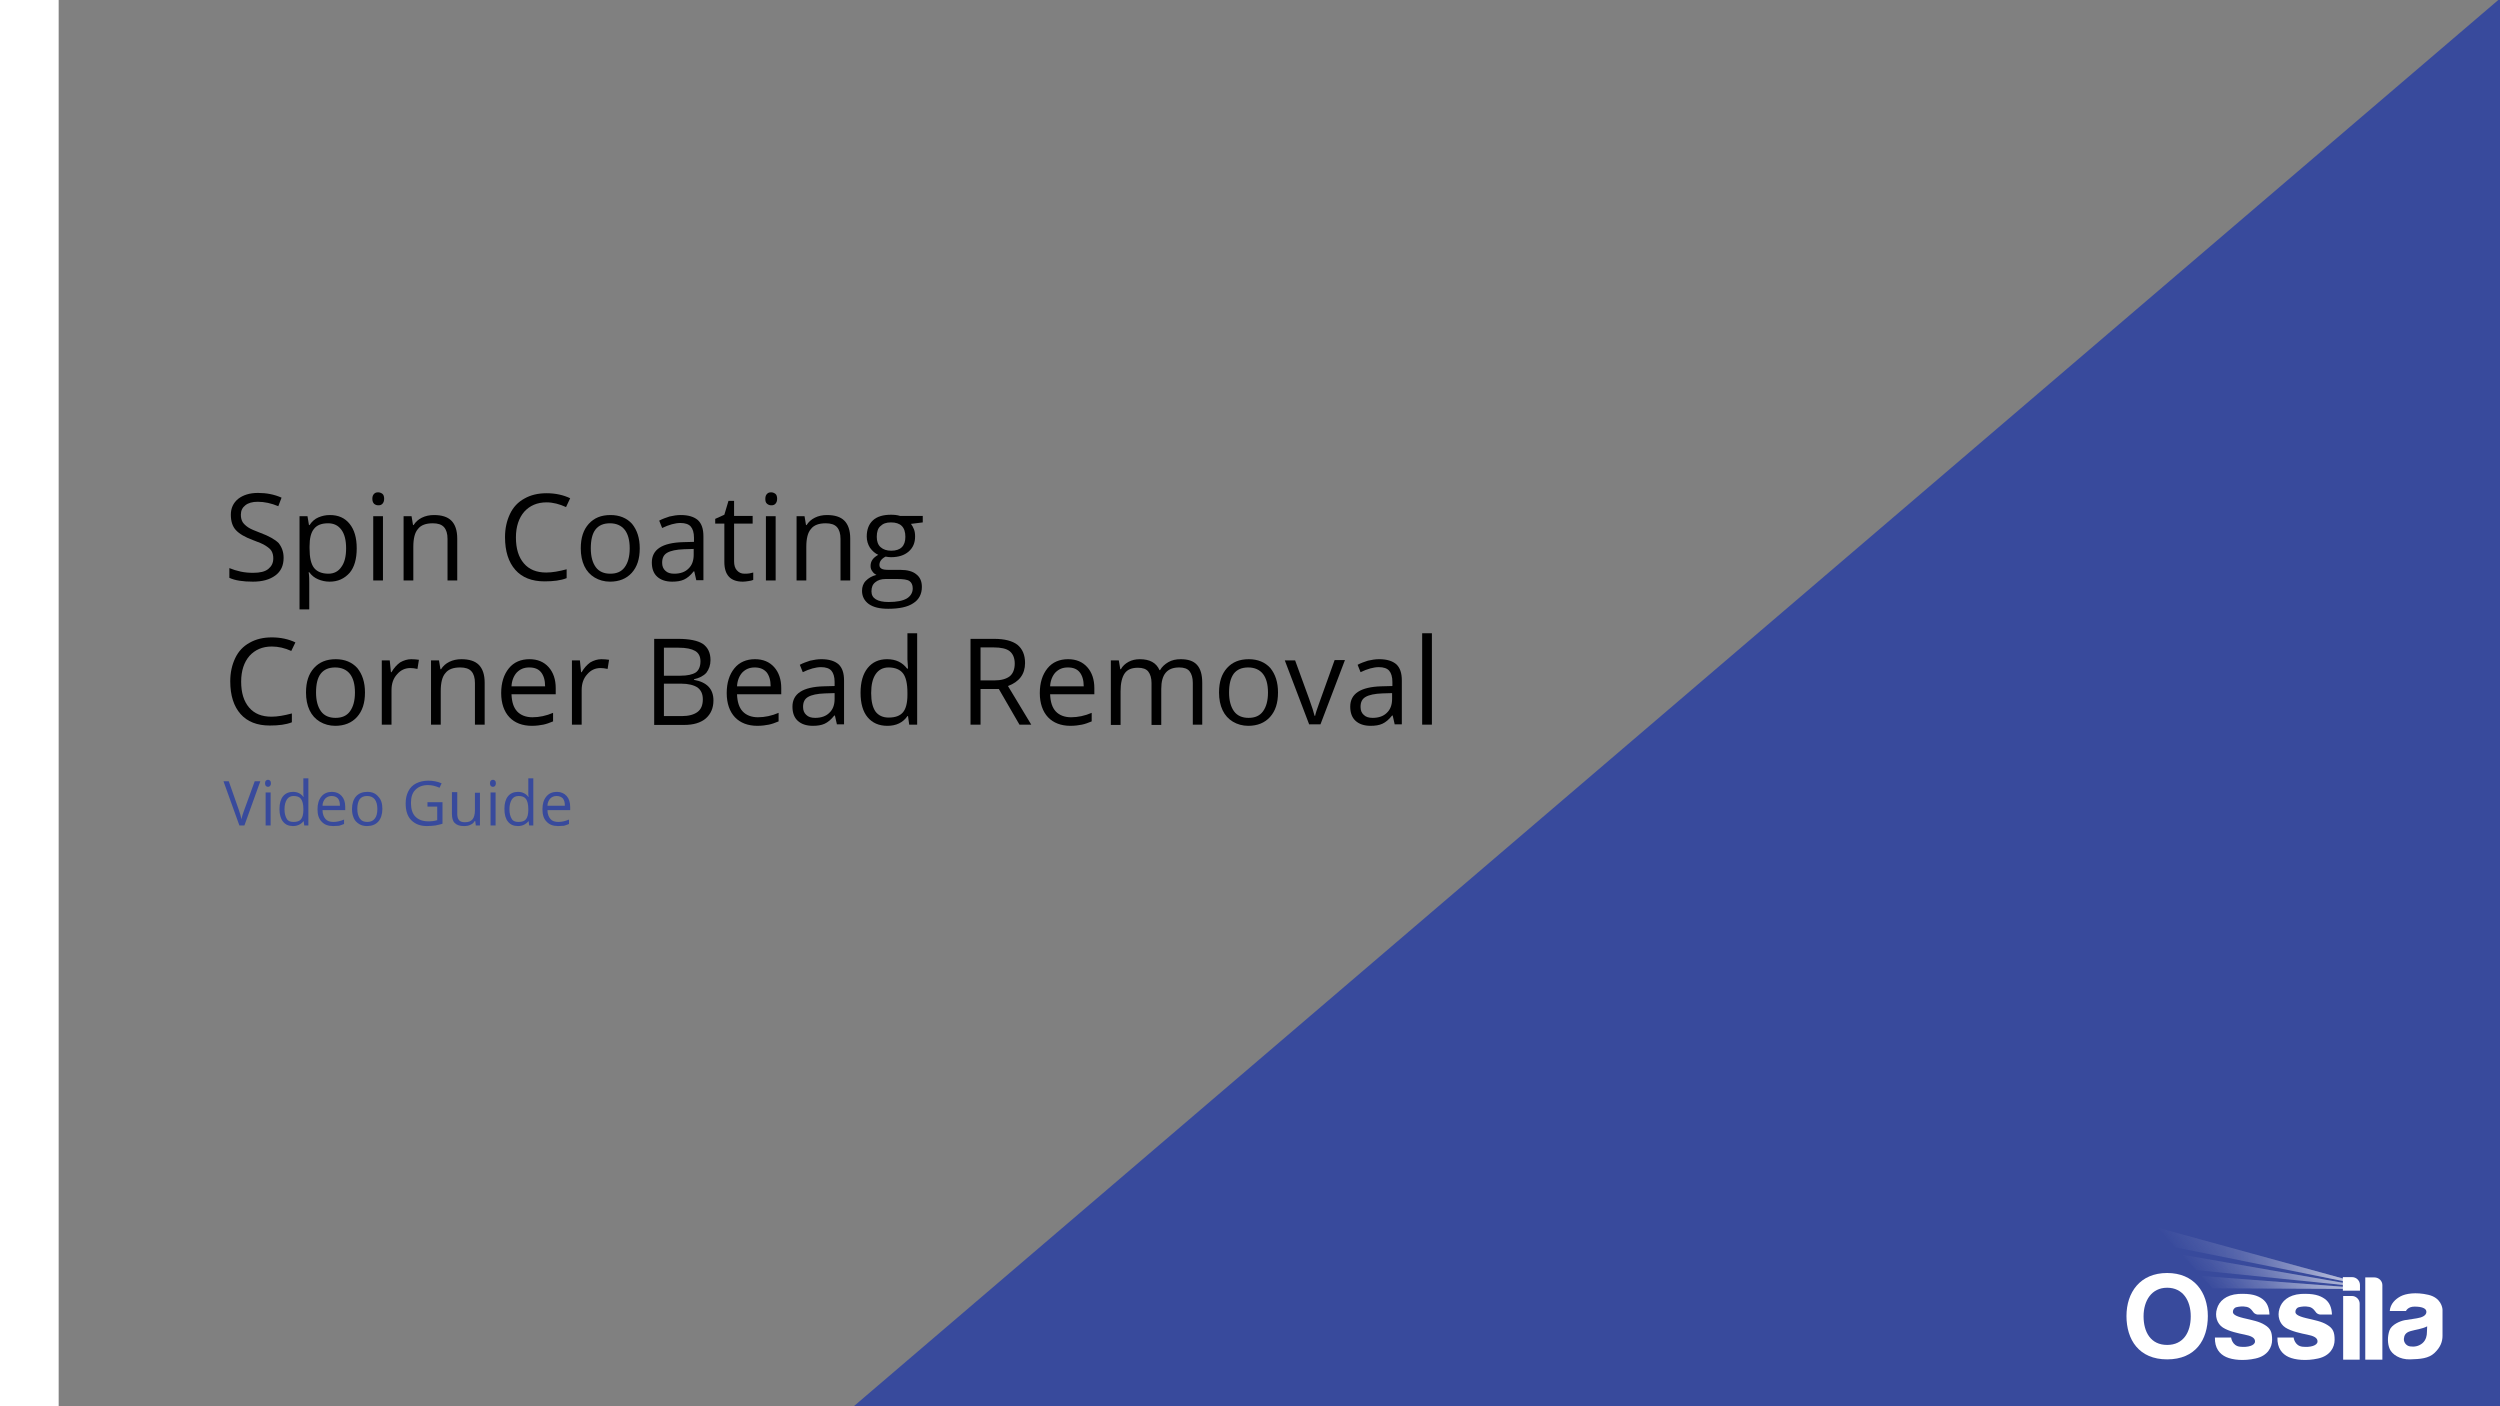
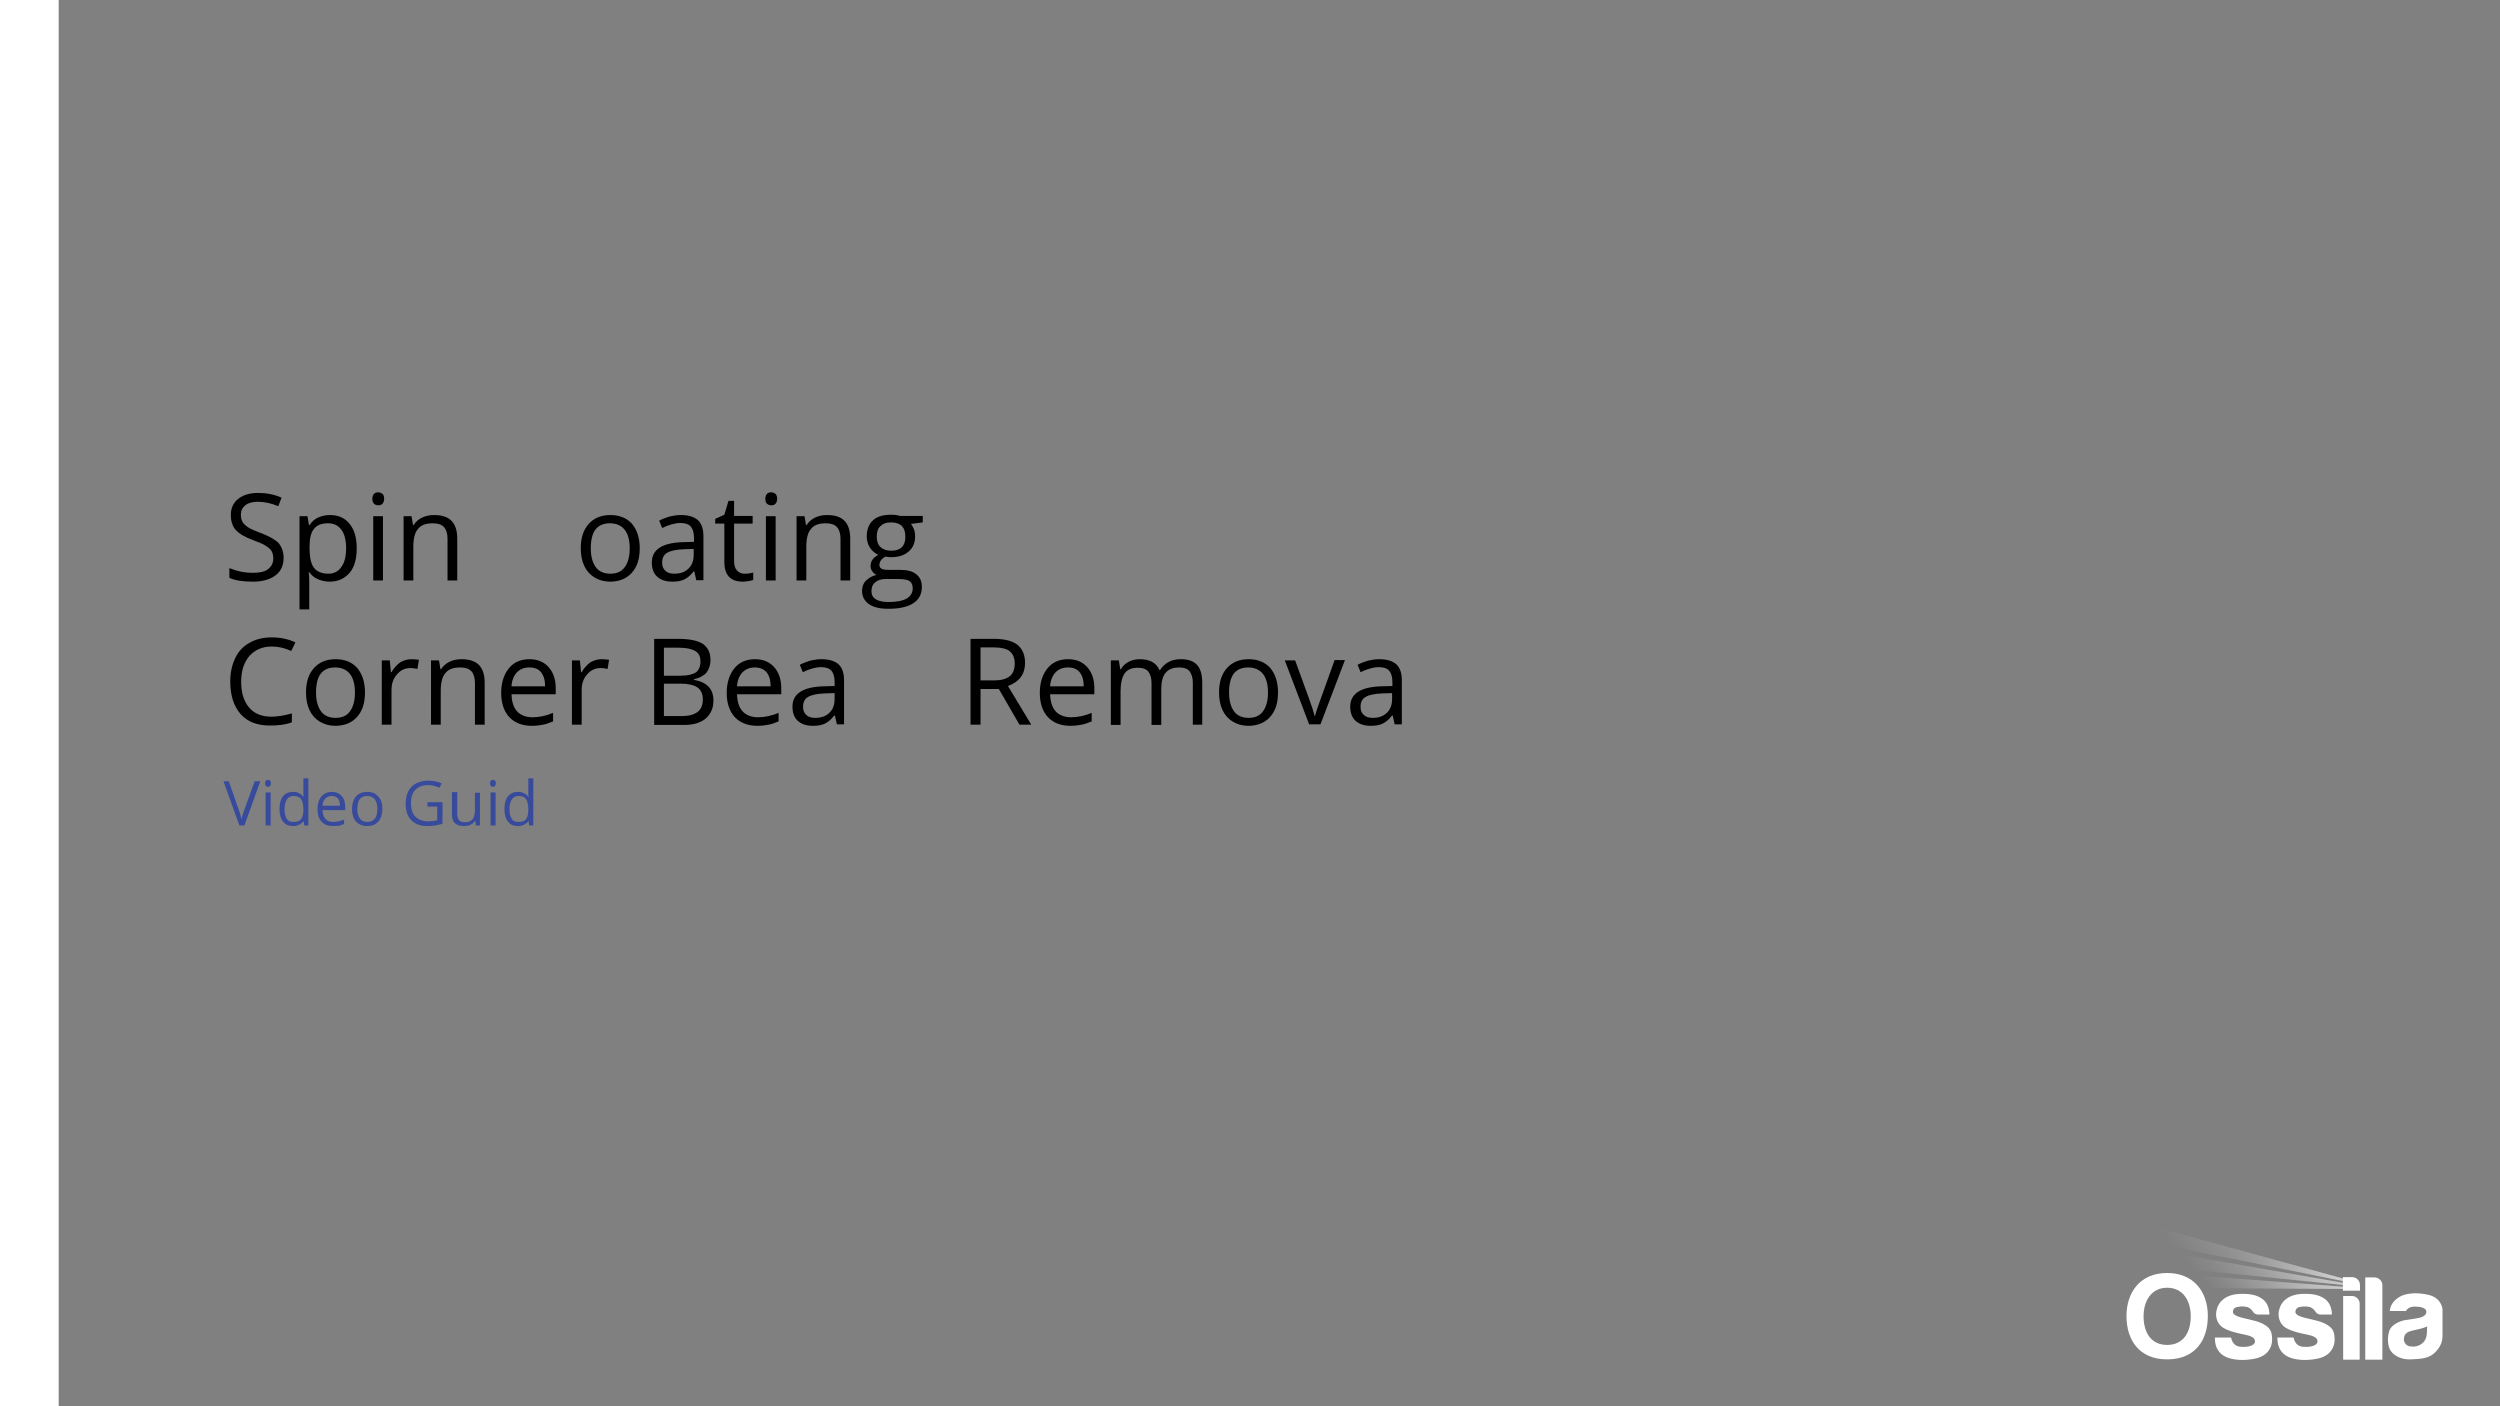
<svg xmlns="http://www.w3.org/2000/svg" version="1.1" id="Layer_1" x="0px" y="0px" viewBox="0 0 848 477" style="enable-background:new 0 0 848 477;" xml:space="preserve">
  <rect x="0" y="0" width="848" height="477" fill="#808080" stroke="none" />
  <style type="text/css">
	.st0{enable-background:new    ;}
	.st1{fill:#384A9C;}
	.st2{fill-rule:evenodd;clip-rule:evenodd;fill:#FFFFFF;}
	.st3{fill:url(#SVGID_1_);}
	.st4{fill:url(#SVGID_00000065060130677252159100000014168601758745958815_);}
	.st5{fill:url(#SVGID_00000129887032170648248830000008728072799861682333_);}
	.st6{fill:url(#SVGID_00000056416077186506828010000013581345090175599235_);}
	.st7{fill:url(#SVGID_00000105396111045602300420000017402808586120423573_);}
	.st8{fill:url(#SVGID_00000077318715286791883910000010252303818710166670_);}
	.st9{fill:#FFFFFF;}
</style>
  <g class="st0">
    <path d="M96.2,189.2c0,2.6-0.9,4.6-2.8,6c-1.9,1.4-4.4,2.1-7.6,2.1c-3.4,0-6.1-0.4-8-1.3v-3.3c1.2,0.5,2.5,0.9,3.9,1.2   c1.4,0.3,2.8,0.4,4.2,0.4c2.3,0,4-0.4,5.1-1.3s1.7-2,1.7-3.6c0-1-0.2-1.8-0.6-2.5s-1.1-1.2-2-1.8s-2.4-1.2-4.3-1.9   c-2.7-1-4.6-2.1-5.8-3.4c-1.2-1.3-1.7-3.1-1.7-5.2c0-2.2,0.8-4,2.5-5.4c1.7-1.3,3.9-2,6.7-2c2.9,0,5.5,0.5,8,1.6l-1.1,2.9   c-2.4-1-4.7-1.5-7-1.5c-1.8,0-3.2,0.4-4.2,1.2c-1,0.8-1.5,1.8-1.5,3.2c0,1,0.2,1.8,0.6,2.5c0.4,0.6,1,1.2,1.9,1.8s2.2,1.1,4,1.8   c3,1.1,5.1,2.3,6.3,3.5C95.6,185.6,96.2,187.2,96.2,189.2z" />
    <path d="M111.8,197.3c-1.4,0-2.7-0.3-3.9-0.8c-1.2-0.5-2.2-1.3-3-2.4h-0.2c0.2,1.3,0.2,2.5,0.2,3.6v9h-3.3v-31.6h2.7l0.5,3h0.2   c0.8-1.2,1.8-2.1,3-2.6s2.4-0.8,3.9-0.8c2.9,0,5.1,1,6.7,3c1.6,2,2.4,4.7,2.4,8.3c0,3.6-0.8,6.4-2.4,8.3   C116.8,196.3,114.6,197.3,111.8,197.3z M111.3,177.5c-2.2,0-3.8,0.6-4.8,1.9c-1,1.2-1.5,3.2-1.5,5.9v0.7c0,3.1,0.5,5.3,1.5,6.6   c1,1.3,2.7,2,4.9,2c1.9,0,3.4-0.8,4.4-2.3c1.1-1.5,1.6-3.6,1.6-6.3c0-2.7-0.5-4.8-1.6-6.3S113.2,177.5,111.3,177.5z" />
    <path d="M126.3,169.2c0-0.8,0.2-1.3,0.6-1.7c0.4-0.4,0.8-0.5,1.4-0.5c0.5,0,1,0.2,1.4,0.5s0.6,0.9,0.6,1.7c0,0.7-0.2,1.3-0.6,1.7   c-0.4,0.4-0.8,0.5-1.4,0.5c-0.6,0-1-0.2-1.4-0.5C126.5,170.5,126.3,169.9,126.3,169.2z M129.9,196.9h-3.3v-21.8h3.3V196.9z" />
    <path d="M151.8,196.9v-14.1c0-1.8-0.4-3.1-1.2-4c-0.8-0.9-2.1-1.3-3.8-1.3c-2.3,0-4,0.6-5,1.9c-1.1,1.2-1.6,3.3-1.6,6.1v11.4h-3.3   v-21.8h2.7l0.5,3h0.2c0.7-1.1,1.6-1.9,2.8-2.5c1.2-0.6,2.6-0.9,4.1-0.9c2.6,0,4.6,0.6,5.9,1.9c1.3,1.3,2,3.3,2,6.1v14.2H151.8z" />
-     <path d="M185.4,170.4c-3.2,0-5.7,1.1-7.6,3.2c-1.8,2.1-2.8,5-2.8,8.7c0,3.8,0.9,6.7,2.7,8.8c1.8,2.1,4.3,3.1,7.6,3.1   c2,0,4.3-0.4,6.9-1.1v3c-2,0.8-4.5,1.1-7.5,1.1c-4.3,0-7.6-1.3-9.9-3.9c-2.3-2.6-3.5-6.3-3.5-11.1c0-3,0.6-5.6,1.7-7.9   c1.1-2.3,2.7-4,4.9-5.2c2.1-1.2,4.6-1.8,7.5-1.8c3,0,5.7,0.6,8,1.7L192,172C189.8,171,187.6,170.4,185.4,170.4z" />
    <path d="M217,186c0,3.6-0.9,6.3-2.7,8.3c-1.8,2-4.3,3-7.4,3c-1.9,0-3.7-0.5-5.2-1.4s-2.7-2.2-3.5-3.9c-0.8-1.7-1.2-3.7-1.2-6   c0-3.6,0.9-6.3,2.7-8.3c1.8-2,4.2-3,7.4-3c3,0,5.5,1,7.3,3C216.1,179.8,217,182.5,217,186z M200.4,186c0,2.8,0.6,4.9,1.7,6.4   c1.1,1.5,2.8,2.2,4.9,2.2c2.2,0,3.8-0.7,4.9-2.2c1.1-1.5,1.7-3.6,1.7-6.4c0-2.8-0.6-4.9-1.7-6.3c-1.1-1.4-2.8-2.2-5-2.2   c-2.2,0-3.8,0.7-4.9,2.1S200.4,183.2,200.4,186z" />
    <path d="M236.2,196.9l-0.7-3.1h-0.2c-1.1,1.4-2.2,2.3-3.3,2.8c-1.1,0.5-2.4,0.7-4,0.7c-2.2,0-3.9-0.6-5.1-1.7   c-1.2-1.1-1.8-2.7-1.8-4.8c0-4.4,3.5-6.7,10.6-6.9l3.7-0.1v-1.4c0-1.7-0.4-3-1.1-3.8c-0.7-0.8-1.9-1.2-3.5-1.2   c-1.8,0-3.9,0.6-6.2,1.7l-1-2.5c1.1-0.6,2.3-1,3.5-1.4c1.3-0.3,2.6-0.5,3.8-0.5c2.6,0,4.5,0.6,5.8,1.7c1.3,1.2,1.9,3,1.9,5.5v14.9   H236.2z M228.7,194.6c2.1,0,3.7-0.6,4.8-1.7c1.2-1.1,1.8-2.7,1.8-4.7v-2l-3.3,0.1c-2.6,0.1-4.5,0.5-5.7,1.2s-1.7,1.8-1.7,3.4   c0,1.2,0.4,2.1,1.1,2.7C226.4,194.3,227.4,194.6,228.7,194.6z" />
    <path d="M252.5,194.6c0.6,0,1.1,0,1.7-0.1c0.5-0.1,1-0.2,1.3-0.3v2.5c-0.4,0.2-0.9,0.3-1.6,0.4s-1.3,0.2-1.9,0.2   c-4.2,0-6.3-2.2-6.3-6.7v-13h-3.1v-1.6l3.1-1.4l1.4-4.7h1.9v5.1h6.3v2.6H249v12.8c0,1.3,0.3,2.3,0.9,3   C250.6,194.2,251.4,194.6,252.5,194.6z" />
    <path d="M259.6,169.2c0-0.8,0.2-1.3,0.6-1.7s0.8-0.5,1.4-0.5c0.5,0,1,0.2,1.4,0.5s0.6,0.9,0.6,1.7c0,0.7-0.2,1.3-0.6,1.7   c-0.4,0.4-0.8,0.5-1.4,0.5c-0.6,0-1-0.2-1.4-0.5C259.7,170.5,259.6,169.9,259.6,169.2z M263.1,196.9h-3.3v-21.8h3.3V196.9z" />
    <path d="M285.1,196.9v-14.1c0-1.8-0.4-3.1-1.2-4c-0.8-0.9-2.1-1.3-3.8-1.3c-2.3,0-4,0.6-5,1.9c-1.1,1.2-1.6,3.3-1.6,6.1v11.4h-3.3   v-21.8h2.7l0.5,3h0.2c0.7-1.1,1.6-1.9,2.8-2.5c1.2-0.6,2.6-0.9,4.1-0.9c2.6,0,4.6,0.6,5.9,1.9c1.3,1.3,2,3.3,2,6.1v14.2H285.1z" />
    <path d="M313,175.1v2.1l-4,0.5c0.4,0.5,0.7,1.1,1,1.8c0.3,0.7,0.4,1.6,0.4,2.5c0,2.1-0.7,3.8-2.2,5.1c-1.5,1.3-3.5,1.9-6,1.9   c-0.6,0-1.3-0.1-1.8-0.2c-1.4,0.7-2.1,1.7-2.1,2.8c0,0.6,0.2,1,0.7,1.3c0.5,0.3,1.3,0.4,2.5,0.4h3.9c2.4,0,4.2,0.5,5.4,1.5   c1.3,1,1.9,2.4,1.9,4.3c0,2.4-1,4.3-2.9,5.5c-1.9,1.3-4.8,1.9-8.5,1.9c-2.9,0-5-0.5-6.6-1.6c-1.5-1.1-2.3-2.6-2.3-4.5   c0-1.3,0.4-2.5,1.3-3.4s2-1.6,3.6-2c-0.6-0.3-1-0.6-1.4-1.2c-0.4-0.5-0.6-1.1-0.6-1.8c0-0.8,0.2-1.5,0.6-2.1s1.1-1.2,2-1.7   c-1.1-0.5-2-1.3-2.8-2.4c-0.7-1.1-1.1-2.4-1.1-3.8c0-2.4,0.7-4.2,2.1-5.5c1.4-1.3,3.5-1.9,6.1-1.9c1.1,0,2.2,0.1,3.1,0.4H313z    M295.6,200.6c0,1.2,0.5,2.1,1.5,2.7c1,0.6,2.4,0.9,4.3,0.9c2.8,0,4.8-0.4,6.2-1.2c1.3-0.8,2-2,2-3.4c0-1.2-0.4-2-1.1-2.5   c-0.7-0.5-2.1-0.7-4.1-0.7h-4c-1.5,0-2.7,0.4-3.5,1.1C296,198.2,295.6,199.2,295.6,200.6z M297.4,182.1c0,1.5,0.4,2.7,1.3,3.5   s2.1,1.2,3.6,1.2c3.2,0,4.8-1.6,4.8-4.7c0-3.3-1.6-4.9-4.9-4.9c-1.6,0-2.7,0.4-3.6,1.3C297.8,179.2,297.4,180.4,297.4,182.1z" />
  </g>
  <g class="st0">
    <path d="M92.2,219.3c-3.2,0-5.7,1.1-7.6,3.2c-1.8,2.1-2.8,5-2.8,8.7c0,3.8,0.9,6.7,2.7,8.8c1.8,2.1,4.3,3.1,7.6,3.1   c2,0,4.3-0.4,6.9-1.1v3c-2,0.8-4.5,1.1-7.5,1.1c-4.3,0-7.6-1.3-9.9-3.9c-2.3-2.6-3.5-6.3-3.5-11.1c0-3,0.6-5.6,1.7-7.9   c1.1-2.3,2.7-4,4.9-5.2c2.1-1.2,4.6-1.8,7.5-1.8c3,0,5.7,0.6,8,1.7l-1.4,2.9C96.6,219.8,94.4,219.3,92.2,219.3z" />
    <path d="M123.8,234.9c0,3.6-0.9,6.3-2.7,8.3c-1.8,2-4.3,3-7.4,3c-1.9,0-3.7-0.5-5.2-1.4s-2.7-2.2-3.5-3.9c-0.8-1.7-1.2-3.7-1.2-6   c0-3.6,0.9-6.3,2.7-8.3c1.8-2,4.2-3,7.4-3c3,0,5.5,1,7.3,3C122.9,228.7,123.8,231.4,123.8,234.9z M107.2,234.9   c0,2.8,0.6,4.9,1.7,6.4c1.1,1.5,2.8,2.2,4.9,2.2c2.2,0,3.8-0.7,4.9-2.2c1.1-1.5,1.7-3.6,1.7-6.4c0-2.8-0.6-4.9-1.7-6.3   c-1.1-1.4-2.8-2.2-5-2.2c-2.2,0-3.8,0.7-4.9,2.1S107.2,232.1,107.2,234.9z" />
    <path d="M139.5,223.6c1,0,1.8,0.1,2.6,0.2l-0.5,3.1c-0.9-0.2-1.7-0.3-2.4-0.3c-1.8,0-3.3,0.7-4.5,2.1c-1.3,1.4-1.9,3.2-1.9,5.4   v11.7h-3.3V224h2.7l0.4,4h0.2c0.8-1.4,1.8-2.5,2.9-3.3C136.9,224,138.2,223.6,139.5,223.6z" />
    <path d="M161.1,245.8v-14.1c0-1.8-0.4-3.1-1.2-4c-0.8-0.9-2.1-1.3-3.8-1.3c-2.3,0-4,0.6-5,1.9c-1.1,1.2-1.6,3.3-1.6,6.1v11.4h-3.3   V224h2.7l0.5,3h0.2c0.7-1.1,1.6-1.9,2.8-2.5c1.2-0.6,2.6-0.9,4.1-0.9c2.6,0,4.6,0.6,5.9,1.9c1.3,1.3,2,3.3,2,6.1v14.2H161.1z" />
    <path d="M180.4,246.2c-3.2,0-5.8-1-7.6-2.9s-2.8-4.7-2.8-8.2c0-3.5,0.9-6.3,2.6-8.4c1.7-2.1,4.1-3.1,7-3.1c2.7,0,4.9,0.9,6.5,2.7   c1.6,1.8,2.4,4.2,2.4,7.1v2.1h-15c0.1,2.6,0.7,4.5,1.9,5.8c1.2,1.3,3,2,5.2,2c2.3,0,4.7-0.5,7-1.5v2.9c-1.2,0.5-2.3,0.9-3.3,1.1   S181.9,246.2,180.4,246.2z M179.5,226.4c-1.8,0-3.1,0.6-4.2,1.7c-1,1.1-1.7,2.7-1.8,4.7h11.4c0-2.1-0.5-3.7-1.4-4.8   C182.6,226.9,181.3,226.4,179.5,226.4z" />
    <path d="M204,223.6c1,0,1.8,0.1,2.6,0.2l-0.5,3.1c-0.9-0.2-1.7-0.3-2.4-0.3c-1.8,0-3.3,0.7-4.5,2.1c-1.3,1.4-1.9,3.2-1.9,5.4v11.7   h-3.3V224h2.7l0.4,4h0.2c0.8-1.4,1.8-2.5,2.9-3.3C201.4,224,202.7,223.6,204,223.6z" />
    <path d="M221.8,216.7h8.2c3.9,0,6.7,0.6,8.4,1.7c1.7,1.2,2.6,3,2.6,5.5c0,1.7-0.5,3.1-1.4,4.3c-1,1.1-2.4,1.8-4.2,2.2v0.2   c4.4,0.8,6.6,3.1,6.6,7c0,2.6-0.9,4.6-2.6,6.1c-1.8,1.5-4.2,2.2-7.4,2.2h-10.1V216.7z M225.2,229.2h5.6c2.4,0,4.1-0.4,5.2-1.1   c1-0.7,1.6-2,1.6-3.8c0-1.6-0.6-2.8-1.8-3.5s-3-1.1-5.6-1.1h-5V229.2z M225.2,232v10.9h6.1c2.3,0,4.1-0.5,5.3-1.4   c1.2-0.9,1.8-2.3,1.8-4.3c0-1.8-0.6-3.1-1.8-4c-1.2-0.8-3.1-1.3-5.5-1.3H225.2z" />
    <path d="M256.9,246.2c-3.2,0-5.8-1-7.6-2.9s-2.8-4.7-2.8-8.2c0-3.5,0.9-6.3,2.6-8.4c1.7-2.1,4.1-3.1,7-3.1c2.7,0,4.9,0.9,6.5,2.7   c1.6,1.8,2.4,4.2,2.4,7.1v2.1h-15c0.1,2.6,0.7,4.5,1.9,5.8s3,2,5.2,2c2.3,0,4.7-0.5,7-1.5v2.9c-1.2,0.5-2.3,0.9-3.3,1.1   S258.4,246.2,256.9,246.2z M256,226.4c-1.8,0-3.1,0.6-4.2,1.7c-1,1.1-1.7,2.7-1.8,4.7h11.4c0-2.1-0.5-3.7-1.4-4.8   C259,226.9,257.7,226.4,256,226.4z" />
    <path d="M283.9,245.8l-0.7-3.1h-0.2c-1.1,1.4-2.2,2.3-3.3,2.8c-1.1,0.5-2.4,0.7-4,0.7c-2.2,0-3.9-0.6-5.1-1.7   c-1.2-1.1-1.8-2.7-1.8-4.8c0-4.4,3.5-6.7,10.6-6.9l3.7-0.1v-1.4c0-1.7-0.4-3-1.1-3.8c-0.7-0.8-1.9-1.2-3.5-1.2   c-1.8,0-3.9,0.6-6.2,1.7l-1-2.5c1.1-0.6,2.3-1,3.5-1.4c1.3-0.3,2.6-0.5,3.8-0.5c2.6,0,4.5,0.6,5.8,1.7c1.3,1.2,1.9,3,1.9,5.5v14.9   H283.9z M276.5,243.5c2.1,0,3.7-0.6,4.8-1.7c1.2-1.1,1.8-2.7,1.8-4.7v-2l-3.3,0.1c-2.6,0.1-4.5,0.5-5.7,1.2s-1.7,1.8-1.7,3.4   c0,1.2,0.4,2.1,1.1,2.7C274.2,243.2,275.2,243.5,276.5,243.5z" />
-     <path d="M308,242.9h-0.2c-1.5,2.2-3.8,3.3-6.8,3.3c-2.9,0-5.1-1-6.7-2.9s-2.4-4.7-2.4-8.3c0-3.6,0.8-6.4,2.4-8.4c1.6-2,3.8-3,6.6-3   c3,0,5.2,1.1,6.8,3.2h0.3l-0.1-1.6l-0.1-1.5v-8.9h3.3v31h-2.7L308,242.9z M301.4,243.4c2.3,0,3.9-0.6,4.9-1.8s1.5-3.2,1.5-5.9V235   c0-3.1-0.5-5.3-1.5-6.6c-1-1.3-2.7-2-4.9-2c-1.9,0-3.4,0.8-4.4,2.3c-1,1.5-1.5,3.6-1.5,6.4c0,2.8,0.5,4.9,1.5,6.3   C298,242.7,299.5,243.4,301.4,243.4z" />
    <path d="M332.6,233.7v12.1h-3.4v-29.1h8c3.6,0,6.2,0.7,7.9,2c1.7,1.4,2.6,3.4,2.6,6.2c0,3.8-2,6.4-5.8,7.8l7.9,13.1h-4l-7-12.1   H332.6z M332.6,230.8h4.6c2.4,0,4.1-0.5,5.3-1.4c1.1-0.9,1.7-2.4,1.7-4.3c0-1.9-0.6-3.3-1.7-4.2s-3-1.3-5.5-1.3h-4.4V230.8z" />
    <path d="M363.1,246.2c-3.2,0-5.8-1-7.6-2.9s-2.8-4.7-2.8-8.2c0-3.5,0.9-6.3,2.6-8.4c1.7-2.1,4.1-3.1,7-3.1c2.7,0,4.9,0.9,6.5,2.7   c1.6,1.8,2.4,4.2,2.4,7.1v2.1h-15c0.1,2.6,0.7,4.5,1.9,5.8s3,2,5.2,2c2.3,0,4.7-0.5,7-1.5v2.9c-1.2,0.5-2.3,0.9-3.3,1.1   S364.6,246.2,363.1,246.2z M362.2,226.4c-1.8,0-3.1,0.6-4.2,1.7c-1,1.1-1.7,2.7-1.8,4.7h11.4c0-2.1-0.5-3.7-1.4-4.8   C365.3,226.9,364,226.4,362.2,226.4z" />
    <path d="M404.6,245.8v-14.2c0-1.7-0.4-3-1.1-3.9c-0.7-0.9-1.9-1.3-3.5-1.3c-2.1,0-3.6,0.6-4.6,1.8c-1,1.2-1.5,3-1.5,5.5v12.2h-3.3   v-14.2c0-1.7-0.4-3-1.1-3.9c-0.7-0.9-1.9-1.3-3.5-1.3c-2.1,0-3.6,0.6-4.5,1.9s-1.4,3.3-1.4,6.1v11.4h-3.3V224h2.7l0.5,3h0.2   c0.6-1.1,1.5-1.9,2.6-2.5s2.4-0.9,3.8-0.9c3.4,0,5.6,1.2,6.7,3.7h0.2c0.6-1.1,1.6-2,2.8-2.7c1.2-0.7,2.6-1,4.2-1   c2.5,0,4.3,0.6,5.5,1.9c1.2,1.3,1.8,3.3,1.8,6.1v14.2H404.6z" />
    <path d="M433.5,234.9c0,3.6-0.9,6.3-2.7,8.3s-4.3,3-7.4,3c-1.9,0-3.7-0.5-5.2-1.4s-2.7-2.2-3.5-3.9c-0.8-1.7-1.2-3.7-1.2-6   c0-3.6,0.9-6.3,2.7-8.3c1.8-2,4.2-3,7.4-3c3,0,5.5,1,7.3,3C432.6,228.7,433.5,231.4,433.5,234.9z M416.9,234.9   c0,2.8,0.6,4.9,1.7,6.4c1.1,1.5,2.8,2.2,4.9,2.2c2.2,0,3.8-0.7,4.9-2.2c1.1-1.5,1.7-3.6,1.7-6.4c0-2.8-0.6-4.9-1.7-6.3   c-1.1-1.4-2.8-2.2-5-2.2c-2.2,0-3.8,0.7-4.9,2.1C417.4,230,416.9,232.1,416.9,234.9z" />
    <path d="M444.1,245.8l-8.3-21.8h3.5l4.7,12.9c1.1,3,1.7,5,1.9,5.9h0.2c0.1-0.7,0.6-2.2,1.4-4.4c0.8-2.2,2.5-7,5.2-14.5h3.5   l-8.3,21.8H444.1z" />
    <path d="M473.1,245.8l-0.7-3.1h-0.2c-1.1,1.4-2.2,2.3-3.3,2.8c-1.1,0.5-2.4,0.7-4,0.7c-2.2,0-3.9-0.6-5.1-1.7   c-1.2-1.1-1.8-2.7-1.8-4.8c0-4.4,3.5-6.7,10.6-6.9l3.7-0.1v-1.4c0-1.7-0.4-3-1.1-3.8c-0.7-0.8-1.9-1.2-3.5-1.2   c-1.8,0-3.9,0.6-6.2,1.7l-1-2.5c1.1-0.6,2.3-1,3.5-1.4c1.3-0.3,2.6-0.5,3.8-0.5c2.6,0,4.5,0.6,5.8,1.7c1.3,1.2,1.9,3,1.9,5.5v14.9   H473.1z M465.6,243.5c2.1,0,3.7-0.6,4.8-1.7c1.2-1.1,1.8-2.7,1.8-4.7v-2l-3.3,0.1c-2.6,0.1-4.5,0.5-5.7,1.2   c-1.2,0.7-1.7,1.8-1.7,3.4c0,1.2,0.4,2.1,1.1,2.7C463.3,243.2,464.3,243.5,465.6,243.5z" />
-     <path d="M485.7,245.8h-3.3v-31h3.3V245.8z" />
  </g>
-   <polygon class="st1" points="848,-0.5 848,477 289.6,477 " />
  <g class="st0">
    <path class="st1" d="M86.4,265h1.9l-5.4,15h-1.7l-5.4-15h1.8l3.4,9.7c0.4,1.1,0.7,2.2,0.9,3.2c0.2-1.1,0.6-2.2,1-3.3L86.4,265z" />
    <path class="st1" d="M89.9,265.7c0-0.4,0.1-0.7,0.3-0.9c0.2-0.2,0.4-0.3,0.7-0.3c0.3,0,0.5,0.1,0.7,0.3s0.3,0.5,0.3,0.9   s-0.1,0.7-0.3,0.9c-0.2,0.2-0.4,0.3-0.7,0.3c-0.3,0-0.5-0.1-0.7-0.3C90,266.4,89.9,266.1,89.9,265.7z M91.8,280h-1.7v-11.2h1.7V280   z" />
    <path class="st1" d="M103,278.5L103,278.5c-0.9,1.1-2.1,1.7-3.6,1.7c-1.5,0-2.6-0.5-3.4-1.5c-0.8-1-1.2-2.4-1.2-4.3   s0.4-3.3,1.2-4.3s2-1.5,3.4-1.5c1.5,0,2.7,0.6,3.5,1.7h0.1l-0.1-0.8l0-0.8V264h1.7v16h-1.4L103,278.5z M99.6,278.8   c1.2,0,2-0.3,2.5-0.9c0.5-0.6,0.8-1.7,0.8-3.1v-0.4c0-1.6-0.3-2.7-0.8-3.4c-0.5-0.7-1.4-1-2.5-1c-1,0-1.8,0.4-2.3,1.2   c-0.5,0.8-0.8,1.9-0.8,3.3c0,1.4,0.3,2.5,0.8,3.3S98.6,278.8,99.6,278.8z" />
    <path class="st1" d="M113,280.2c-1.7,0-3-0.5-3.9-1.5c-1-1-1.4-2.4-1.4-4.2c0-1.8,0.4-3.2,1.3-4.3c0.9-1.1,2.1-1.6,3.6-1.6   c1.4,0,2.5,0.5,3.3,1.4c0.8,0.9,1.2,2.1,1.2,3.7v1.1h-7.7c0,1.3,0.4,2.3,1,3c0.6,0.7,1.5,1,2.7,1c1.2,0,2.4-0.3,3.6-0.8v1.5   c-0.6,0.3-1.2,0.4-1.7,0.6C114.4,280.1,113.8,280.2,113,280.2z M112.5,270c-0.9,0-1.6,0.3-2.2,0.9c-0.5,0.6-0.9,1.4-0.9,2.4h5.9   c0-1.1-0.2-1.9-0.7-2.5C114.1,270.3,113.4,270,112.5,270z" />
    <path class="st1" d="M129.7,274.4c0,1.8-0.5,3.3-1.4,4.3c-0.9,1-2.2,1.5-3.8,1.5c-1,0-1.9-0.2-2.7-0.7c-0.8-0.5-1.4-1.1-1.8-2   c-0.4-0.9-0.6-1.9-0.6-3.1c0-1.8,0.5-3.3,1.4-4.3c0.9-1,2.2-1.5,3.8-1.5c1.6,0,2.8,0.5,3.7,1.6   C129.3,271.2,129.7,272.6,129.7,274.4z M121.2,274.4c0,1.4,0.3,2.5,0.9,3.3s1.4,1.1,2.5,1.1s2-0.4,2.5-1.1c0.6-0.7,0.9-1.8,0.9-3.3   c0-1.4-0.3-2.5-0.9-3.3c-0.6-0.7-1.4-1.1-2.6-1.1c-1.1,0-2,0.4-2.5,1.1S121.2,272.9,121.2,274.4z" />
    <path class="st1" d="M145,272.1h5.1v7.3c-0.8,0.3-1.6,0.4-2.4,0.6c-0.8,0.1-1.8,0.2-2.9,0.2c-2.3,0-4-0.7-5.3-2   c-1.3-1.3-1.9-3.2-1.9-5.7c0-1.6,0.3-2.9,0.9-4.1c0.6-1.2,1.5-2.1,2.7-2.7c1.2-0.6,2.6-0.9,4.1-0.9c1.6,0,3.1,0.3,4.5,0.9l-0.7,1.5   c-1.4-0.6-2.7-0.9-3.9-0.9c-1.8,0-3.2,0.5-4.3,1.6s-1.5,2.6-1.5,4.5c0,2,0.5,3.6,1.5,4.6c1,1,2.4,1.6,4.4,1.6c1,0,2.1-0.1,3-0.4   v-4.6H145V272.1z" />
    <path class="st1" d="M155.1,268.8v7.3c0,0.9,0.2,1.6,0.6,2.1s1.1,0.7,2,0.7c1.2,0,2-0.3,2.6-1c0.5-0.6,0.8-1.7,0.8-3.1v-5.9h1.7   V280h-1.4l-0.2-1.5H161c-0.3,0.6-0.8,1-1.5,1.3c-0.6,0.3-1.3,0.4-2.1,0.4c-1.4,0-2.4-0.3-3.1-1c-0.7-0.6-1-1.7-1-3.1v-7.4H155.1z" />
    <path class="st1" d="M166.2,265.7c0-0.4,0.1-0.7,0.3-0.9c0.2-0.2,0.4-0.3,0.7-0.3c0.3,0,0.5,0.1,0.7,0.3s0.3,0.5,0.3,0.9   s-0.1,0.7-0.3,0.9c-0.2,0.2-0.4,0.3-0.7,0.3c-0.3,0-0.5-0.1-0.7-0.3C166.3,266.4,166.2,266.1,166.2,265.7z M168.1,280h-1.7v-11.2   h1.7V280z" />
    <path class="st1" d="M179.3,278.5L179.3,278.5c-0.9,1.1-2.1,1.7-3.6,1.7c-1.5,0-2.6-0.5-3.4-1.5c-0.8-1-1.2-2.4-1.2-4.3   s0.4-3.3,1.2-4.3s2-1.5,3.4-1.5c1.5,0,2.7,0.6,3.5,1.7h0.1l-0.1-0.8l0-0.8V264h1.7v16h-1.4L179.3,278.5z M175.9,278.8   c1.2,0,2-0.3,2.5-0.9c0.5-0.6,0.8-1.7,0.8-3.1v-0.4c0-1.6-0.3-2.7-0.8-3.4c-0.5-0.7-1.4-1-2.5-1c-1,0-1.8,0.4-2.3,1.2   c-0.5,0.8-0.8,1.9-0.8,3.3c0,1.4,0.3,2.5,0.8,3.3S174.9,278.8,175.9,278.8z" />
-     <path class="st1" d="M189.3,280.2c-1.7,0-3-0.5-3.9-1.5c-1-1-1.4-2.4-1.4-4.2c0-1.8,0.4-3.2,1.3-4.3c0.9-1.1,2.1-1.6,3.6-1.6   c1.4,0,2.5,0.5,3.3,1.4c0.8,0.9,1.2,2.1,1.2,3.7v1.1h-7.7c0,1.3,0.4,2.3,1,3c0.6,0.7,1.5,1,2.7,1c1.2,0,2.4-0.3,3.6-0.8v1.5   c-0.6,0.3-1.2,0.4-1.7,0.6C190.7,280.1,190,280.2,189.3,280.2z M188.8,270c-0.9,0-1.6,0.3-2.2,0.9c-0.5,0.6-0.9,1.4-0.9,2.4h5.9   c0-1.1-0.2-1.9-0.7-2.5C190.4,270.3,189.7,270,188.8,270z" />
  </g>
  <g>
    <path class="st2" d="M823.7,439.2c-4.3-1-7.7-0.4-9.4,0.5s-3.5,2.5-3.7,5h5.5c0,0,0.6-1.5,2.9-1.5s3.8,0.5,4,1.5   c0.2,1-0.6,1.8-2,2.2c-1.4,0.4-3.7,0.6-5.3,0.9s-4.5,1.5-5.2,3.5s-0.7,4.5,0.1,6.3s3.4,3.6,6.9,3.5c3.5-0.1,6.3-0.3,8.3-2.2   c2-1.9,2.7-3.8,2.7-5.8s0-8.1,0-8.8S828,440.2,823.7,439.2L823.7,439.2z M823.2,452.1c0,0.7-0.2,2.4-1.5,3.5   c-1.3,1.1-2.8,1.3-4.2,1.1s-2.2-1.5-2.1-2.6s0.5-2.1,2.3-2.6c1.7-0.5,3.8-0.7,5.6-1.6L823.2,452.1L823.2,452.1z" />
    <path class="st2" d="M802.3,433.3h3.1c1.5,0,2.7,1.2,2.7,2.6v25.3h-5.8V433.3L802.3,433.3L802.3,433.3z" />
    <path class="st2" d="M794.8,439.6h3c1.4,0,2.6,1.2,2.6,2.6v19h-5.6V439.6L794.8,439.6z" />
    <path class="st2" d="M791,445.9h-3.9c-0.4,0-1-0.2-1.4-0.6c-0.3-0.3-1-1.7-2.4-2s-2.7-0.1-3.5,0.1s-1.2,0.9-1.2,1.6   c0,0.7,0.7,1.4,3.6,2.1c2.9,0.7,5.3,1.1,7.2,2.3c2,1.2,2.5,2.5,2.5,5.1c0,2.5-1.5,5.4-5.6,6.3c-4,0.9-7.8,0.5-10-0.5   c-2.2-1-3.9-3-3.8-6.6h5.5c0,0,0.3,2.8,3,3.1c2.7,0.3,5-0.4,5.1-1.7c0.1-1.4-1.5-2-3.5-2.4s-5.4-1.1-7.4-2.4c-2-1.3-2.8-3.9-2-6.4   c0.7-2.5,3-4.7,7.3-5c4.3-0.2,6.4,0.5,8.1,1.7C790.2,441.8,790.9,443.5,791,445.9L791,445.9L791,445.9z" />
    <path class="st2" d="M769.8,445.9h-3.9c-0.4,0-1-0.2-1.4-0.6c-0.3-0.3-1-1.7-2.4-2s-2.7-0.1-3.5,0.1s-1.2,0.9-1.2,1.6   c0,0.7,0.7,1.4,3.6,2.1c2.9,0.7,5.3,1.1,7.2,2.3c2,1.2,2.5,2.5,2.5,5.1c0,2.5-1.5,5.4-5.6,6.3c-4,0.9-7.8,0.5-10-0.5   c-2.2-1-3.9-3-3.8-6.6h5.5c0,0,0.3,2.8,3,3.1c2.7,0.3,5-0.4,5.1-1.7c0.1-1.4-1.5-2-3.5-2.4s-5.4-1.1-7.4-2.4c-2-1.3-2.8-3.9-2-6.4   c0.7-2.5,3-4.7,7.3-5c4.3-0.2,6.4,0.5,8.1,1.7C769,441.8,769.7,443.5,769.8,445.9L769.8,445.9L769.8,445.9z" />
    <path class="st2" d="M735.1,431.8c-9.2,0-13.8,6.6-13.8,14.6s4.2,14.7,13.8,14.7s13.8-6.6,13.8-14.7S744.2,431.8,735.1,431.8   L735.1,431.8z M735.1,456.2c-5.6,0-8-4.4-8-9.7s2.7-9.7,8-9.7s8,4.3,8,9.7S740.6,456.2,735.1,456.2L735.1,456.2z" />
    <path class="st2" d="M794.7,433.2h3.1c1.5,0,2.7,1.2,2.7,2.7v1.9h-5.8V433.2L794.7,433.2L794.7,433.2z" />
    <g>
      <linearGradient id="SVGID_1_" gradientUnits="userSpaceOnUse" x1="743.988" y1="39.743" x2="795.118" y2="77.233" gradientTransform="matrix(1 0 0 -1 0 479.5)">
        <stop offset="6.000000e-02" style="stop-color:#F5F5F9;stop-opacity:0" />
        <stop offset="0.25" style="stop-color:#F8F8FA;stop-opacity:0.11" />
        <stop offset="0.52" style="stop-color:#FCFCFD;stop-opacity:0.25" />
        <stop offset="0.66" style="stop-color:#FEFEFE;stop-opacity:0.3" />
        <stop offset="0.71" style="stop-color:#FEFEFE;stop-opacity:0.32" />
        <stop offset="0.77" style="stop-color:#FEFEFE;stop-opacity:0.38" />
        <stop offset="0.83" style="stop-color:#FEFEFE;stop-opacity:0.47" />
        <stop offset="0.89" style="stop-color:#FEFEFE;stop-opacity:0.6" />
        <stop offset="0.96" style="stop-color:#FEFEFE;stop-opacity:0.77" />
        <stop offset="1" style="stop-color:#FFFFFF;stop-opacity:0.9" />
      </linearGradient>
      <polyline class="st3" points="731.8,416.4 795.2,433.8 795.1,434.6 737.9,423.1   " />
      <linearGradient id="SVGID_00000055680188965958696400000017073240587845695414_" gradientUnits="userSpaceOnUse" x1="749.779" y1="34.581" x2="792.889" y2="68.772" gradientTransform="matrix(1 0 0 -1 0 479.5)">
        <stop offset="7.000000e-02" style="stop-color:#F5F5F9;stop-opacity:0" />
        <stop offset="0.25" style="stop-color:#F8F8FA;stop-opacity:0.11" />
        <stop offset="0.52" style="stop-color:#FCFCFD;stop-opacity:0.25" />
        <stop offset="0.66" style="stop-color:#FEFEFE;stop-opacity:0.3" />
      </linearGradient>
      <polyline style="fill:url(#SVGID_00000055680188965958696400000017073240587845695414_);" points="740.2,425.6 795.2,435.2     795.1,435.9 744.9,430.8   " />
      <linearGradient id="SVGID_00000085972608213178037110000008362662554184524986_" gradientUnits="userSpaceOnUse" x1="753.718" y1="31.042" x2="791.888" y2="60.942" gradientTransform="matrix(1 0 0 -1 0 479.5)">
        <stop offset="7.000000e-02" style="stop-color:#F5F5F9;stop-opacity:0" />
        <stop offset="0.31" style="stop-color:#F9F9FB;stop-opacity:0.15" />
        <stop offset="0.54" style="stop-color:#FCFCFD;stop-opacity:0.26" />
        <stop offset="0.66" style="stop-color:#FEFEFE;stop-opacity:0.3" />
      </linearGradient>
      <polyline style="fill:url(#SVGID_00000085972608213178037110000008362662554184524986_);" points="746.7,432.8 795.2,436.5     795.2,437.2 750.5,437   " />
    </g>
    <g>
      <linearGradient id="SVGID_00000000197520790860303810000007960336034870394284_" gradientUnits="userSpaceOnUse" x1="731.74" y1="54.01" x2="795.15" y2="54.01" gradientTransform="matrix(1 0 0 -1 0 479.5)">
        <stop offset="0.36" style="stop-color:#FEFEFE;stop-opacity:0" />
        <stop offset="0.46" style="stop-color:#FEFEFE;stop-opacity:2.000000e-02" />
        <stop offset="0.58" style="stop-color:#FEFEFE;stop-opacity:7.000000e-02" />
        <stop offset="0.7" style="stop-color:#FEFEFE;stop-opacity:0.16" />
        <stop offset="0.83" style="stop-color:#FEFEFE;stop-opacity:0.28" />
        <stop offset="0.95" style="stop-color:#FEFEFE;stop-opacity:0.44" />
        <stop offset="1" style="stop-color:#FFFFFF;stop-opacity:0.5" />
      </linearGradient>
      <polygon style="fill:url(#SVGID_00000000197520790860303810000007960336034870394284_);" points="737.8,423.1 795,434.6     795.2,433.8 731.7,416.4   " />
      <linearGradient id="SVGID_00000168077301460466136320000005712886534981429929_" gradientUnits="userSpaceOnUse" x1="742.098" y1="28.532" x2="785.208" y2="62.732" gradientTransform="matrix(1 0 0 -1 0 479.5)">
        <stop offset="0.36" style="stop-color:#FEFEFE;stop-opacity:0" />
        <stop offset="0.46" style="stop-color:#FEFEFE;stop-opacity:2.000000e-02" />
        <stop offset="0.58" style="stop-color:#FEFEFE;stop-opacity:7.000000e-02" />
        <stop offset="0.7" style="stop-color:#FEFEFE;stop-opacity:0.16" />
        <stop offset="0.83" style="stop-color:#FEFEFE;stop-opacity:0.28" />
        <stop offset="0.95" style="stop-color:#FEFEFE;stop-opacity:0.44" />
        <stop offset="1" style="stop-color:#FFFFFF;stop-opacity:0.5" />
      </linearGradient>
      <polygon style="fill:url(#SVGID_00000168077301460466136320000005712886534981429929_);" points="744.8,430.8 795.1,435.9     795.1,435.2 740.1,425.6   " />
      <linearGradient id="SVGID_00000044177948753288215960000012729388438374873011_" gradientUnits="userSpaceOnUse" x1="751.261" y1="29.169" x2="789.431" y2="59.059" gradientTransform="matrix(1 0 0 -1 0 479.5)">
        <stop offset="0.23" style="stop-color:#FEFEFE;stop-opacity:0" />
        <stop offset="0.34" style="stop-color:#FEFEFE;stop-opacity:2.000000e-02" />
        <stop offset="0.47" style="stop-color:#FEFEFE;stop-opacity:7.000000e-02" />
        <stop offset="0.6" style="stop-color:#FEFEFE;stop-opacity:0.16" />
        <stop offset="0.74" style="stop-color:#FEFEFE;stop-opacity:0.28" />
        <stop offset="0.88" style="stop-color:#FEFEFE;stop-opacity:0.44" />
        <stop offset="1" style="stop-color:#FFFFFF;stop-opacity:0.6" />
      </linearGradient>
      <polyline style="fill:url(#SVGID_00000044177948753288215960000012729388438374873011_);" points="746.7,432.8 750.5,437     795.1,437.2 795.1,436.5 746.6,432.8   " />
    </g>
  </g>
  <rect y="-0.5" class="st9" width="19.9" height="477.5" />
</svg>